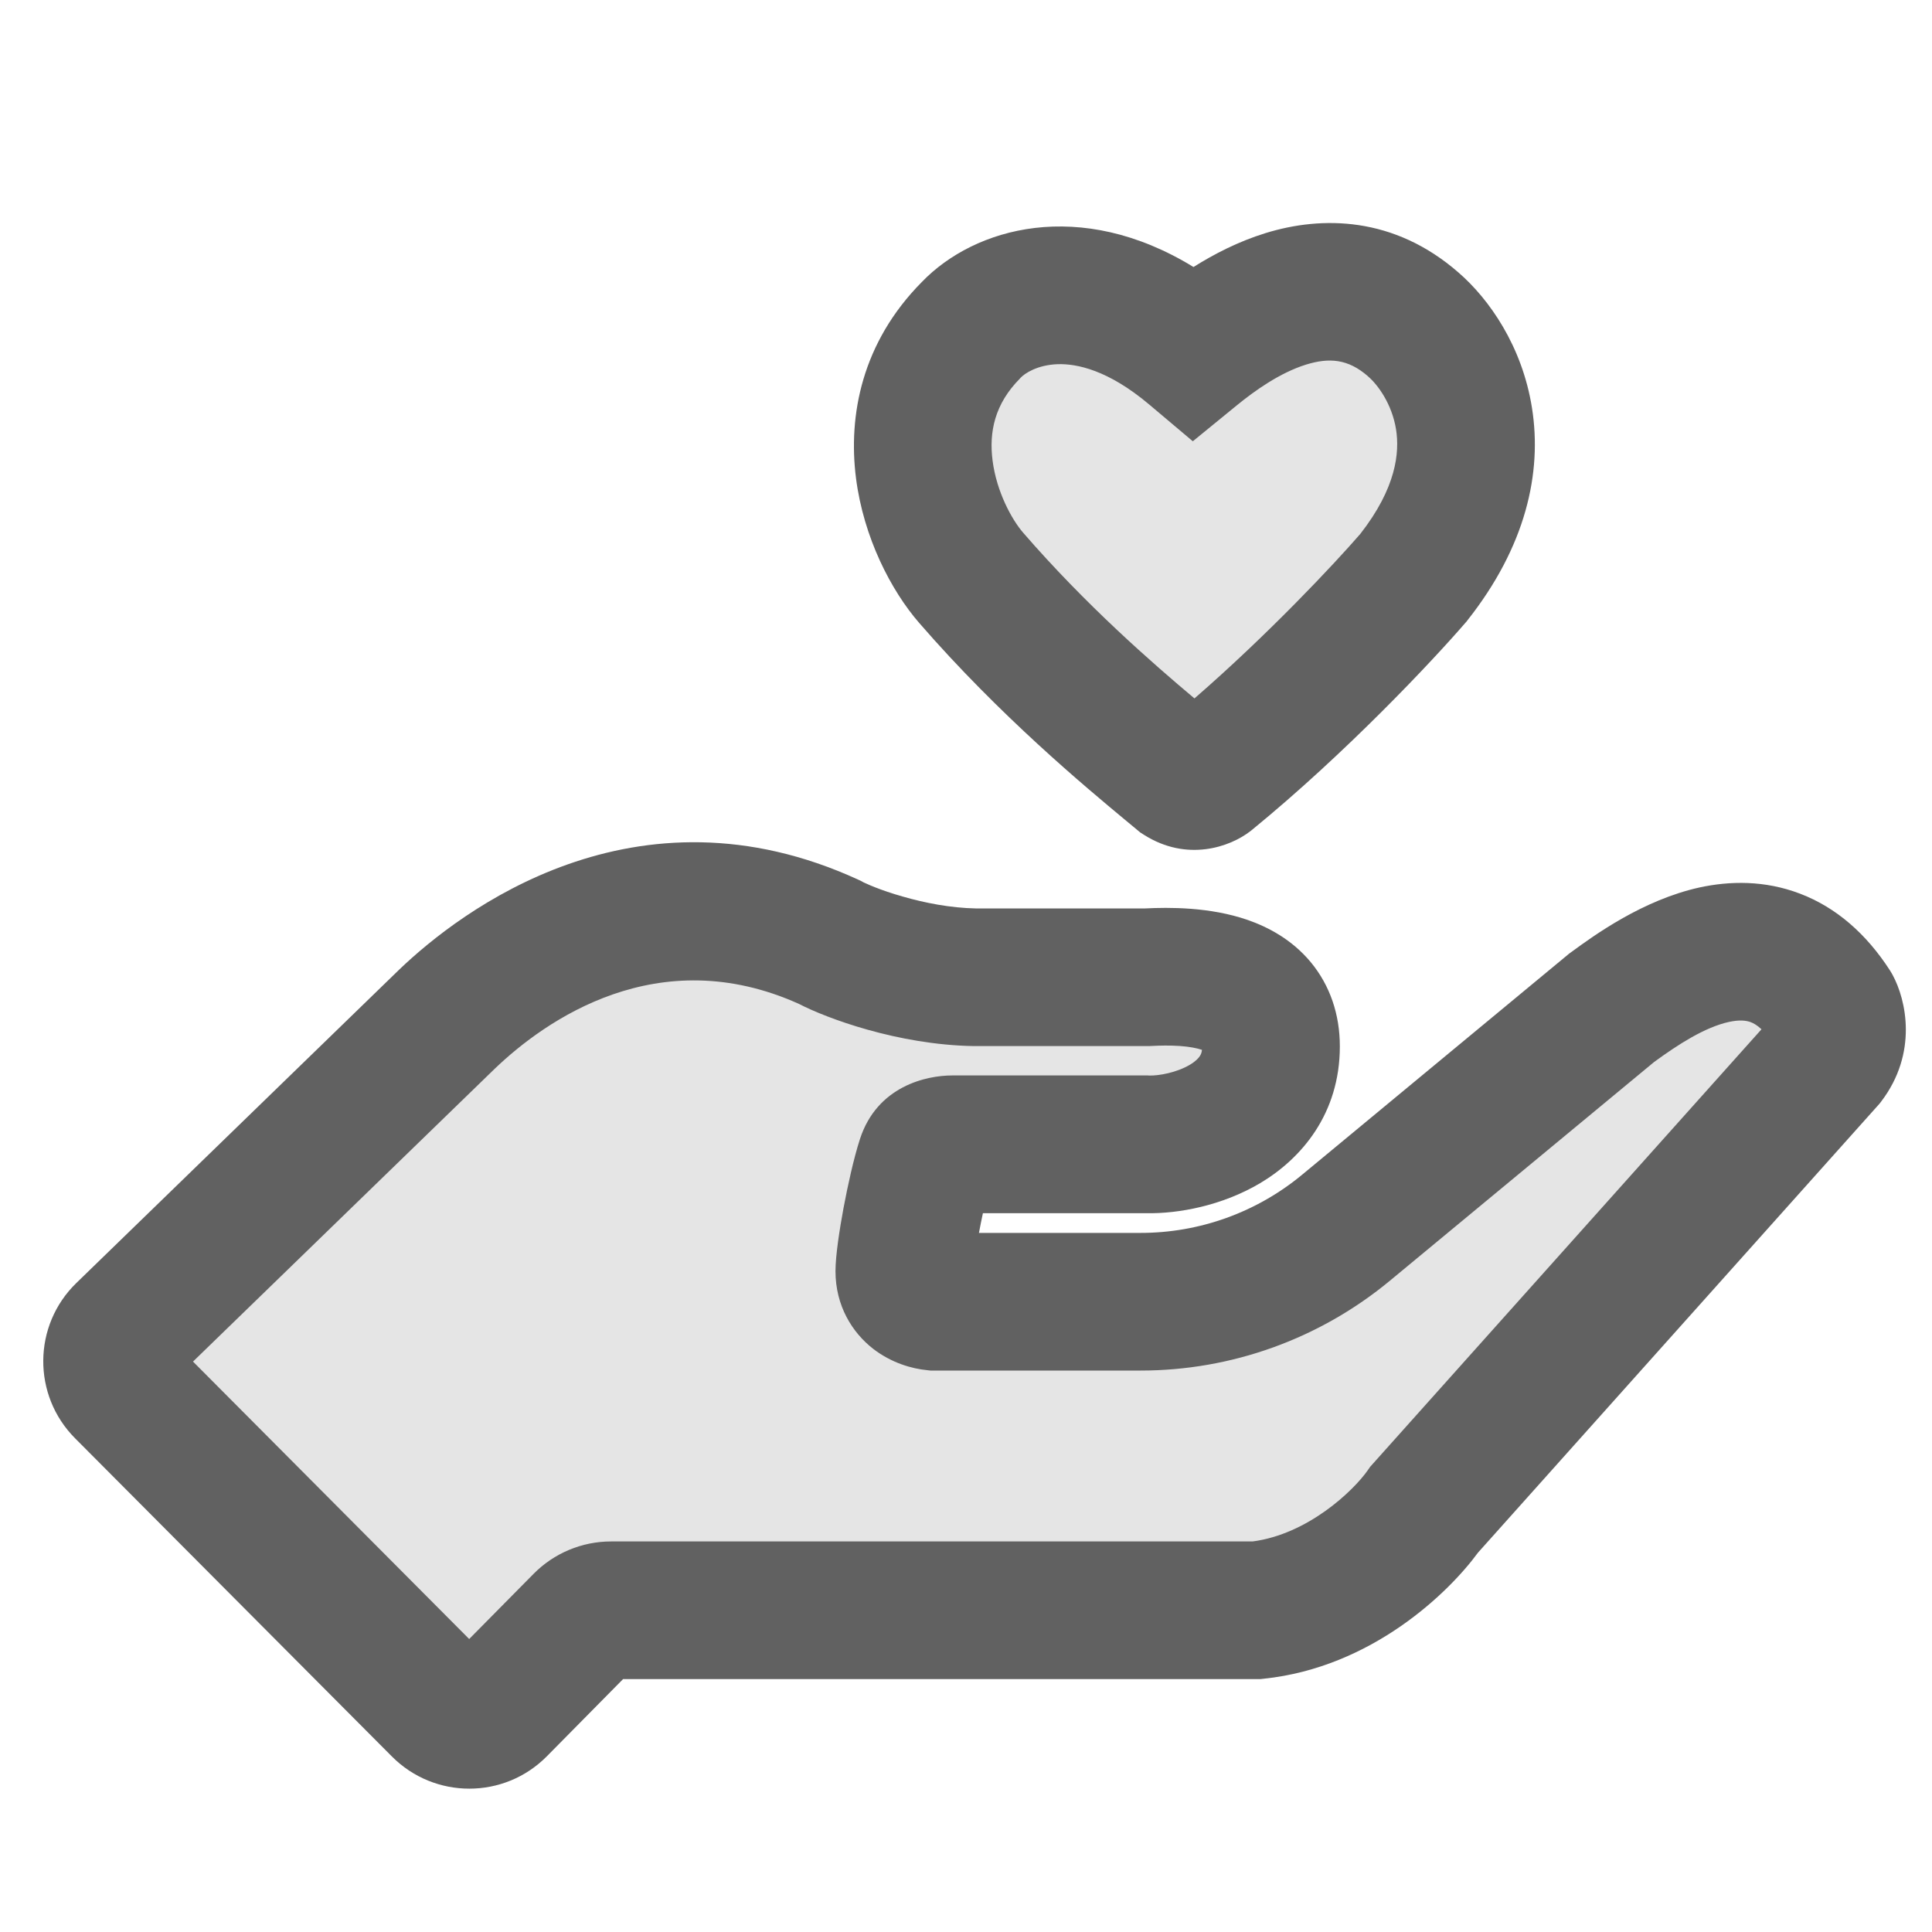
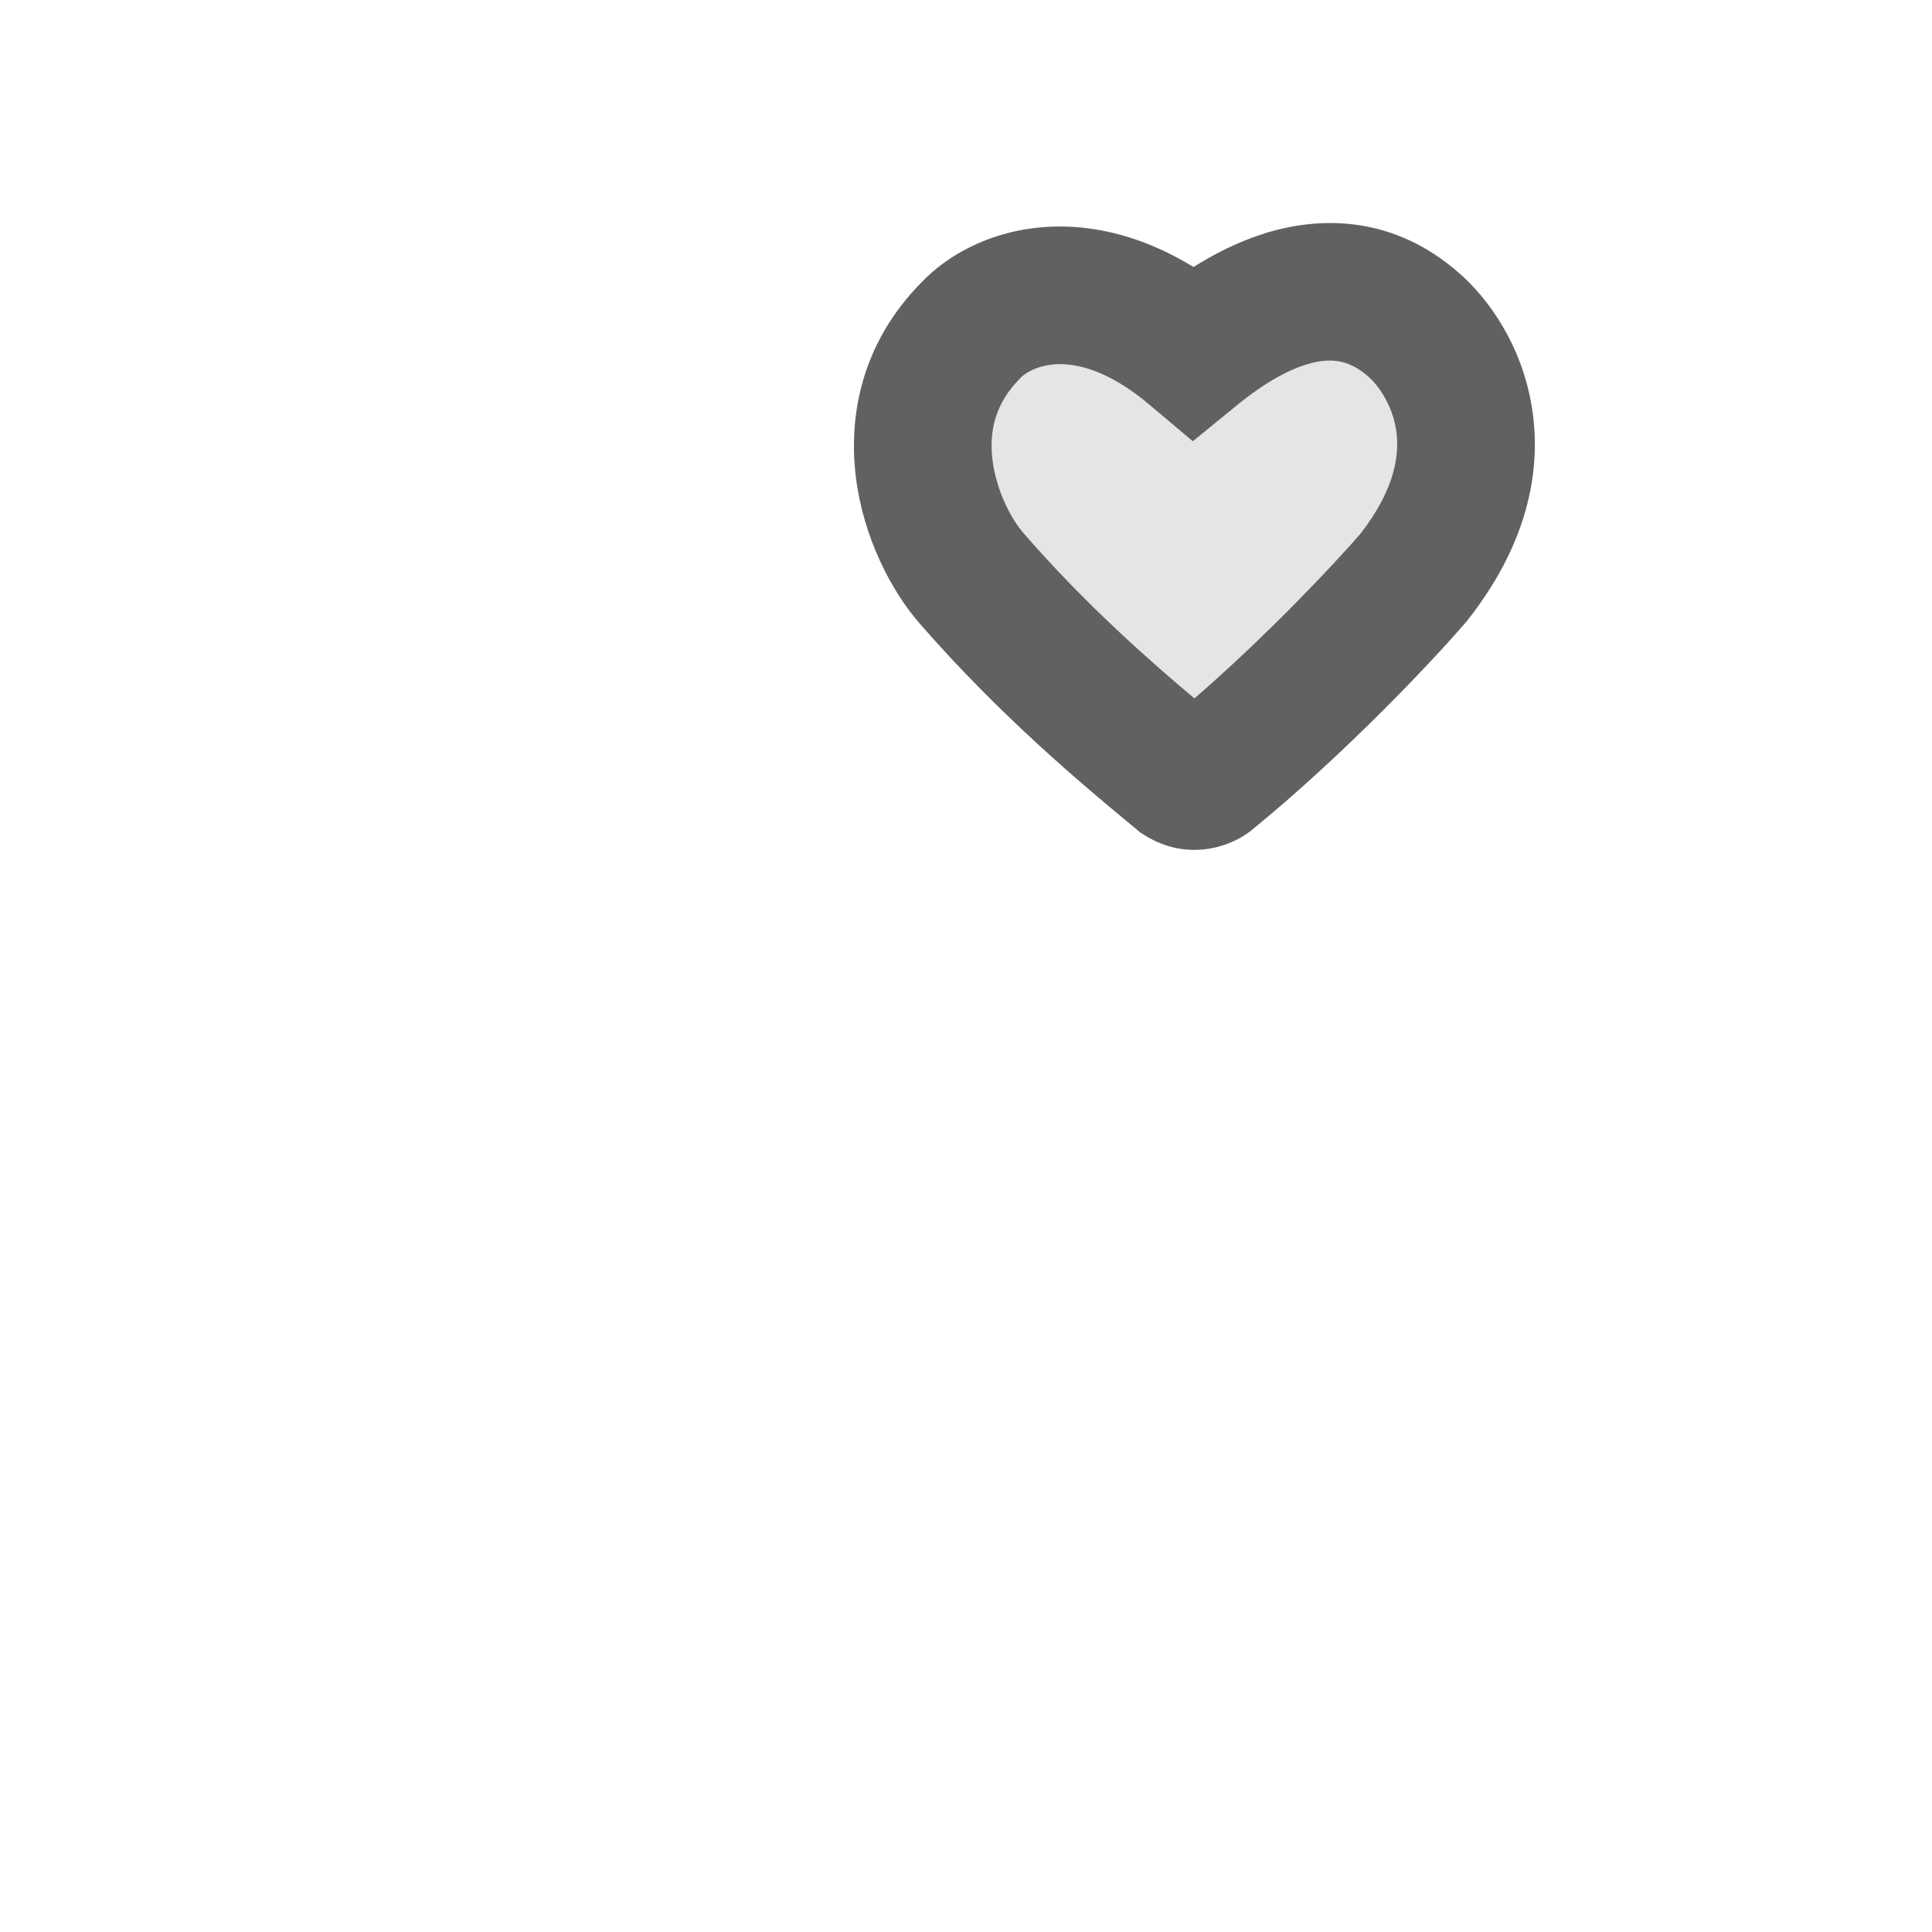
<svg xmlns="http://www.w3.org/2000/svg" aria-label="Graphics Symbol" role="graphics-symbol" width="20" height="20" viewBox="0 0 20 20" fill="none">
-   <path d="M4.625 10.552L1.287 13.793C1.12 13.954 1.118 14.221 1.282 14.386L4.562 17.68C4.725 17.844 4.991 17.844 5.154 17.679L6.03 16.793C6.108 16.714 6.215 16.669 6.326 16.669H13.008C13.879 16.578 14.528 15.936 14.743 15.627L18.907 10.971C19.071 10.755 19.015 10.521 18.966 10.432C18.258 9.333 17.179 10.068 16.685 10.432L13.933 12.709C13.335 13.204 12.584 13.475 11.808 13.475H9.666C9.564 13.465 9.361 13.388 9.361 13.158C9.361 12.983 9.479 12.324 9.58 12.011C9.619 11.89 9.73 11.846 9.857 11.846H11.875C12.315 11.857 13.158 11.609 13.158 10.832C13.158 10.117 12.319 10.091 11.875 10.117H10.093C9.41 10.105 8.757 9.847 8.587 9.754C6.697 8.887 5.205 9.996 4.625 10.552Z" fill="#E5E5E5" />
-   <path fill-rule="evenodd" clip-rule="evenodd" d="M5.12 11.065L1.998 14.095L4.857 16.967L5.523 16.293C5.735 16.078 6.024 15.957 6.326 15.957H12.967C13.54 15.882 14.011 15.432 14.159 15.22L14.184 15.184L18.235 10.655C18.187 10.61 18.149 10.591 18.125 10.582C18.078 10.564 18.009 10.555 17.898 10.579C17.648 10.634 17.372 10.812 17.123 10.994L14.388 13.258C13.662 13.859 12.75 14.188 11.808 14.188H9.632L9.598 14.184C9.441 14.169 9.23 14.11 9.039 13.963C8.822 13.794 8.649 13.518 8.649 13.159C8.649 12.995 8.692 12.722 8.732 12.506C8.776 12.272 8.837 11.993 8.902 11.792C9.08 11.243 9.59 11.133 9.857 11.133H11.884L11.894 11.134C11.999 11.137 12.184 11.102 12.318 11.022C12.377 10.987 12.407 10.954 12.421 10.932C12.429 10.92 12.439 10.902 12.443 10.868C12.39 10.85 12.313 10.835 12.213 10.828C12.112 10.821 12.009 10.823 11.916 10.828L11.895 10.829H10.087L10.081 10.829C9.291 10.816 8.551 10.538 8.272 10.393C6.812 9.735 5.644 10.562 5.12 11.065ZM4.132 10.038C4.766 9.43 6.575 8.047 8.884 9.106L8.908 9.117L8.93 9.129C8.93 9.129 8.933 9.131 8.939 9.134C8.945 9.137 8.954 9.141 8.966 9.146C8.989 9.157 9.02 9.17 9.058 9.185C9.134 9.215 9.232 9.249 9.345 9.281C9.573 9.347 9.84 9.399 10.1 9.404H11.855C12.097 9.392 12.524 9.387 12.918 9.524C13.13 9.598 13.374 9.727 13.567 9.958C13.769 10.201 13.87 10.503 13.87 10.832C13.87 11.532 13.47 11.995 13.045 12.248C12.652 12.481 12.201 12.565 11.867 12.559H10.175C10.161 12.624 10.147 12.693 10.134 12.763H11.808C12.418 12.763 13.009 12.55 13.479 12.161L16.246 9.87L16.263 9.858C16.505 9.68 17.008 9.316 17.593 9.187C17.902 9.12 18.266 9.11 18.636 9.252C19.01 9.395 19.321 9.668 19.565 10.046L19.579 10.069L19.592 10.092C19.733 10.351 19.856 10.901 19.474 11.403L19.457 11.425L15.3 16.073C14.996 16.488 14.2 17.261 13.083 17.378L13.046 17.382H6.45L5.661 18.181C5.22 18.627 4.5 18.628 4.057 18.183L0.777 14.889C0.333 14.443 0.339 13.72 0.79 13.282L4.132 10.038Z" fill="#616161" />
  <path d="M14.63 3.358C13.756 2.591 12.746 3.322 12.355 3.641C11.28 2.735 10.388 3.065 10.053 3.414C9.165 4.308 9.647 5.511 10.053 5.98C10.946 7.01 11.906 7.77 12.225 8.04C12.351 8.119 12.466 8.073 12.507 8.04C13.445 7.273 14.314 6.347 14.63 5.98C15.619 4.732 15.042 3.712 14.63 3.358Z" fill="#E5E5E5" />
  <path fill-rule="evenodd" clip-rule="evenodd" d="M13.521 3.774C13.248 3.859 12.986 4.047 12.806 4.194L12.348 4.568L11.896 4.187C11.47 3.828 11.145 3.764 10.95 3.77C10.737 3.777 10.607 3.867 10.568 3.908L10.563 3.913L10.559 3.918C10.297 4.181 10.237 4.473 10.275 4.767C10.316 5.09 10.474 5.379 10.592 5.515C11.242 6.265 11.929 6.864 12.365 7.23C13.131 6.565 13.81 5.84 14.081 5.528C14.456 5.048 14.489 4.683 14.452 4.446C14.409 4.178 14.26 3.981 14.166 3.9L14.161 3.895L14.161 3.895C13.954 3.714 13.759 3.701 13.521 3.774ZM15.098 2.821C14.43 2.238 13.684 2.233 13.101 2.413C12.818 2.5 12.563 2.633 12.355 2.764C11.183 2.045 10.089 2.353 9.544 2.918C8.921 3.546 8.779 4.301 8.861 4.948C8.94 5.568 9.226 6.115 9.515 6.448L9.515 6.448C10.351 7.412 11.244 8.152 11.643 8.484C11.692 8.524 11.733 8.558 11.766 8.586L11.803 8.617L11.844 8.643C12.285 8.922 12.73 8.772 12.948 8.601L12.953 8.597L12.958 8.593C13.937 7.793 14.834 6.836 15.17 6.447L15.18 6.436L15.189 6.424C15.794 5.66 15.966 4.896 15.859 4.223C15.758 3.583 15.415 3.095 15.098 2.821Z" fill="#616161" />
</svg>